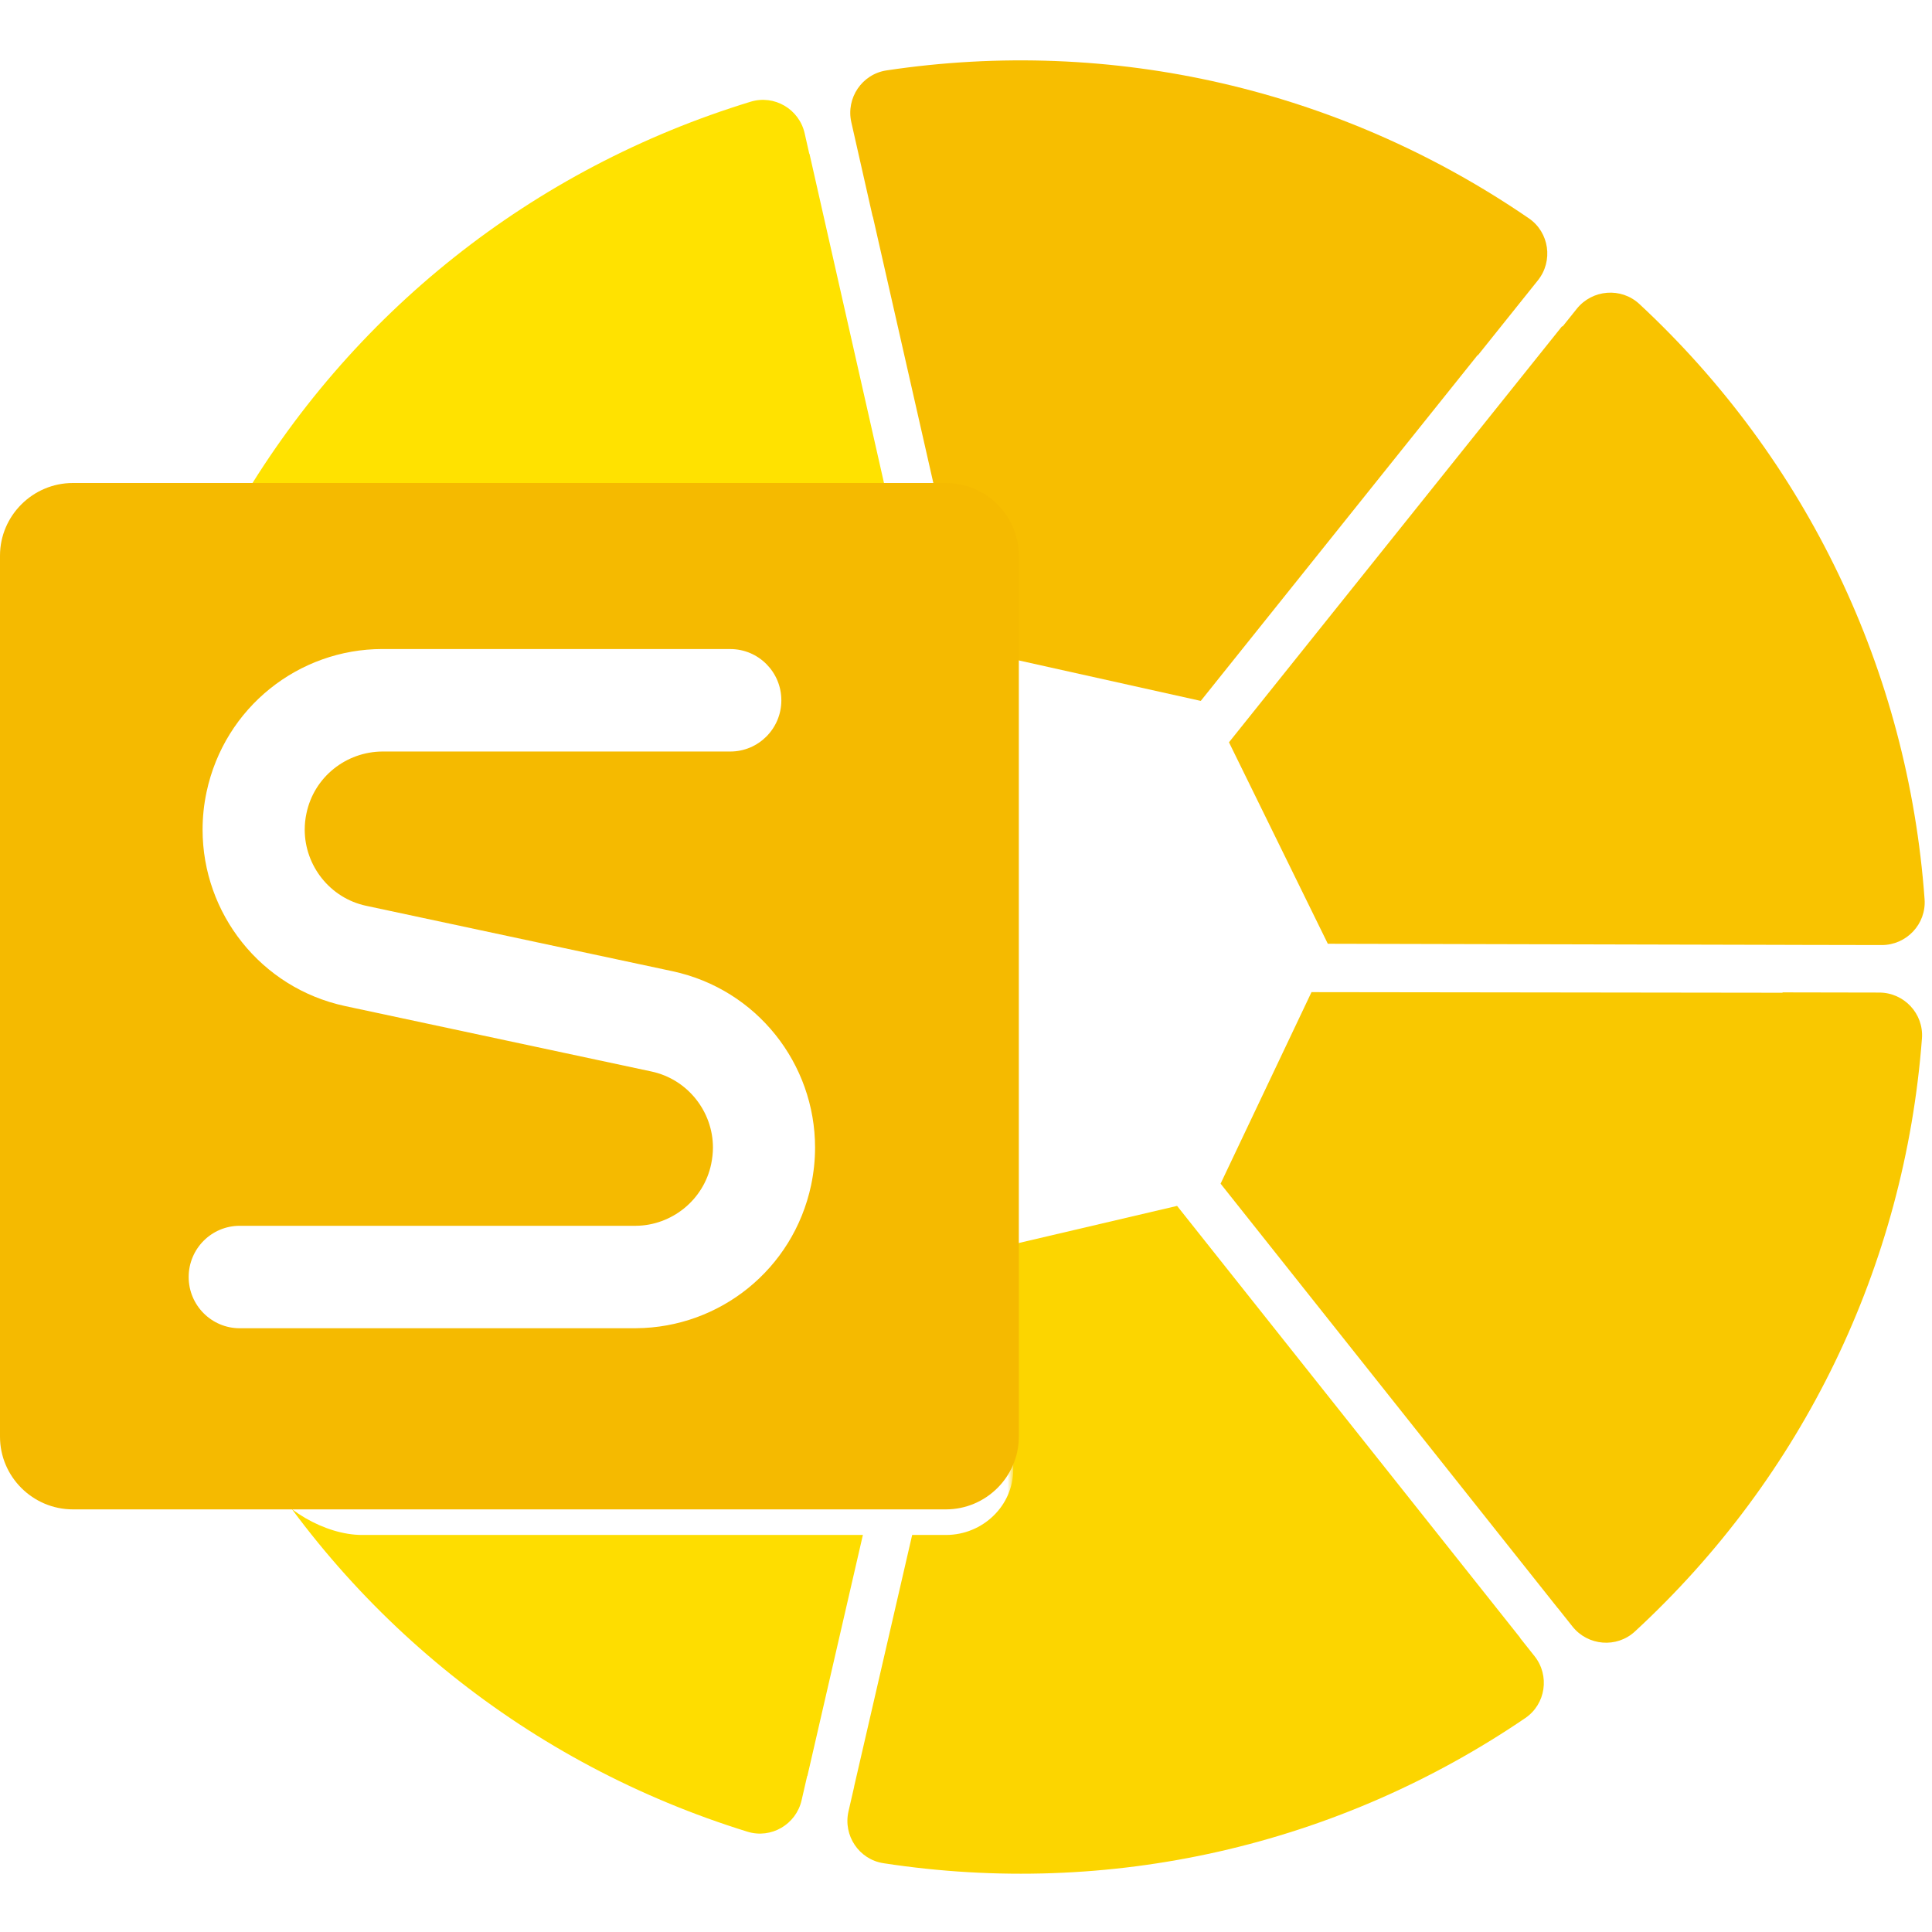
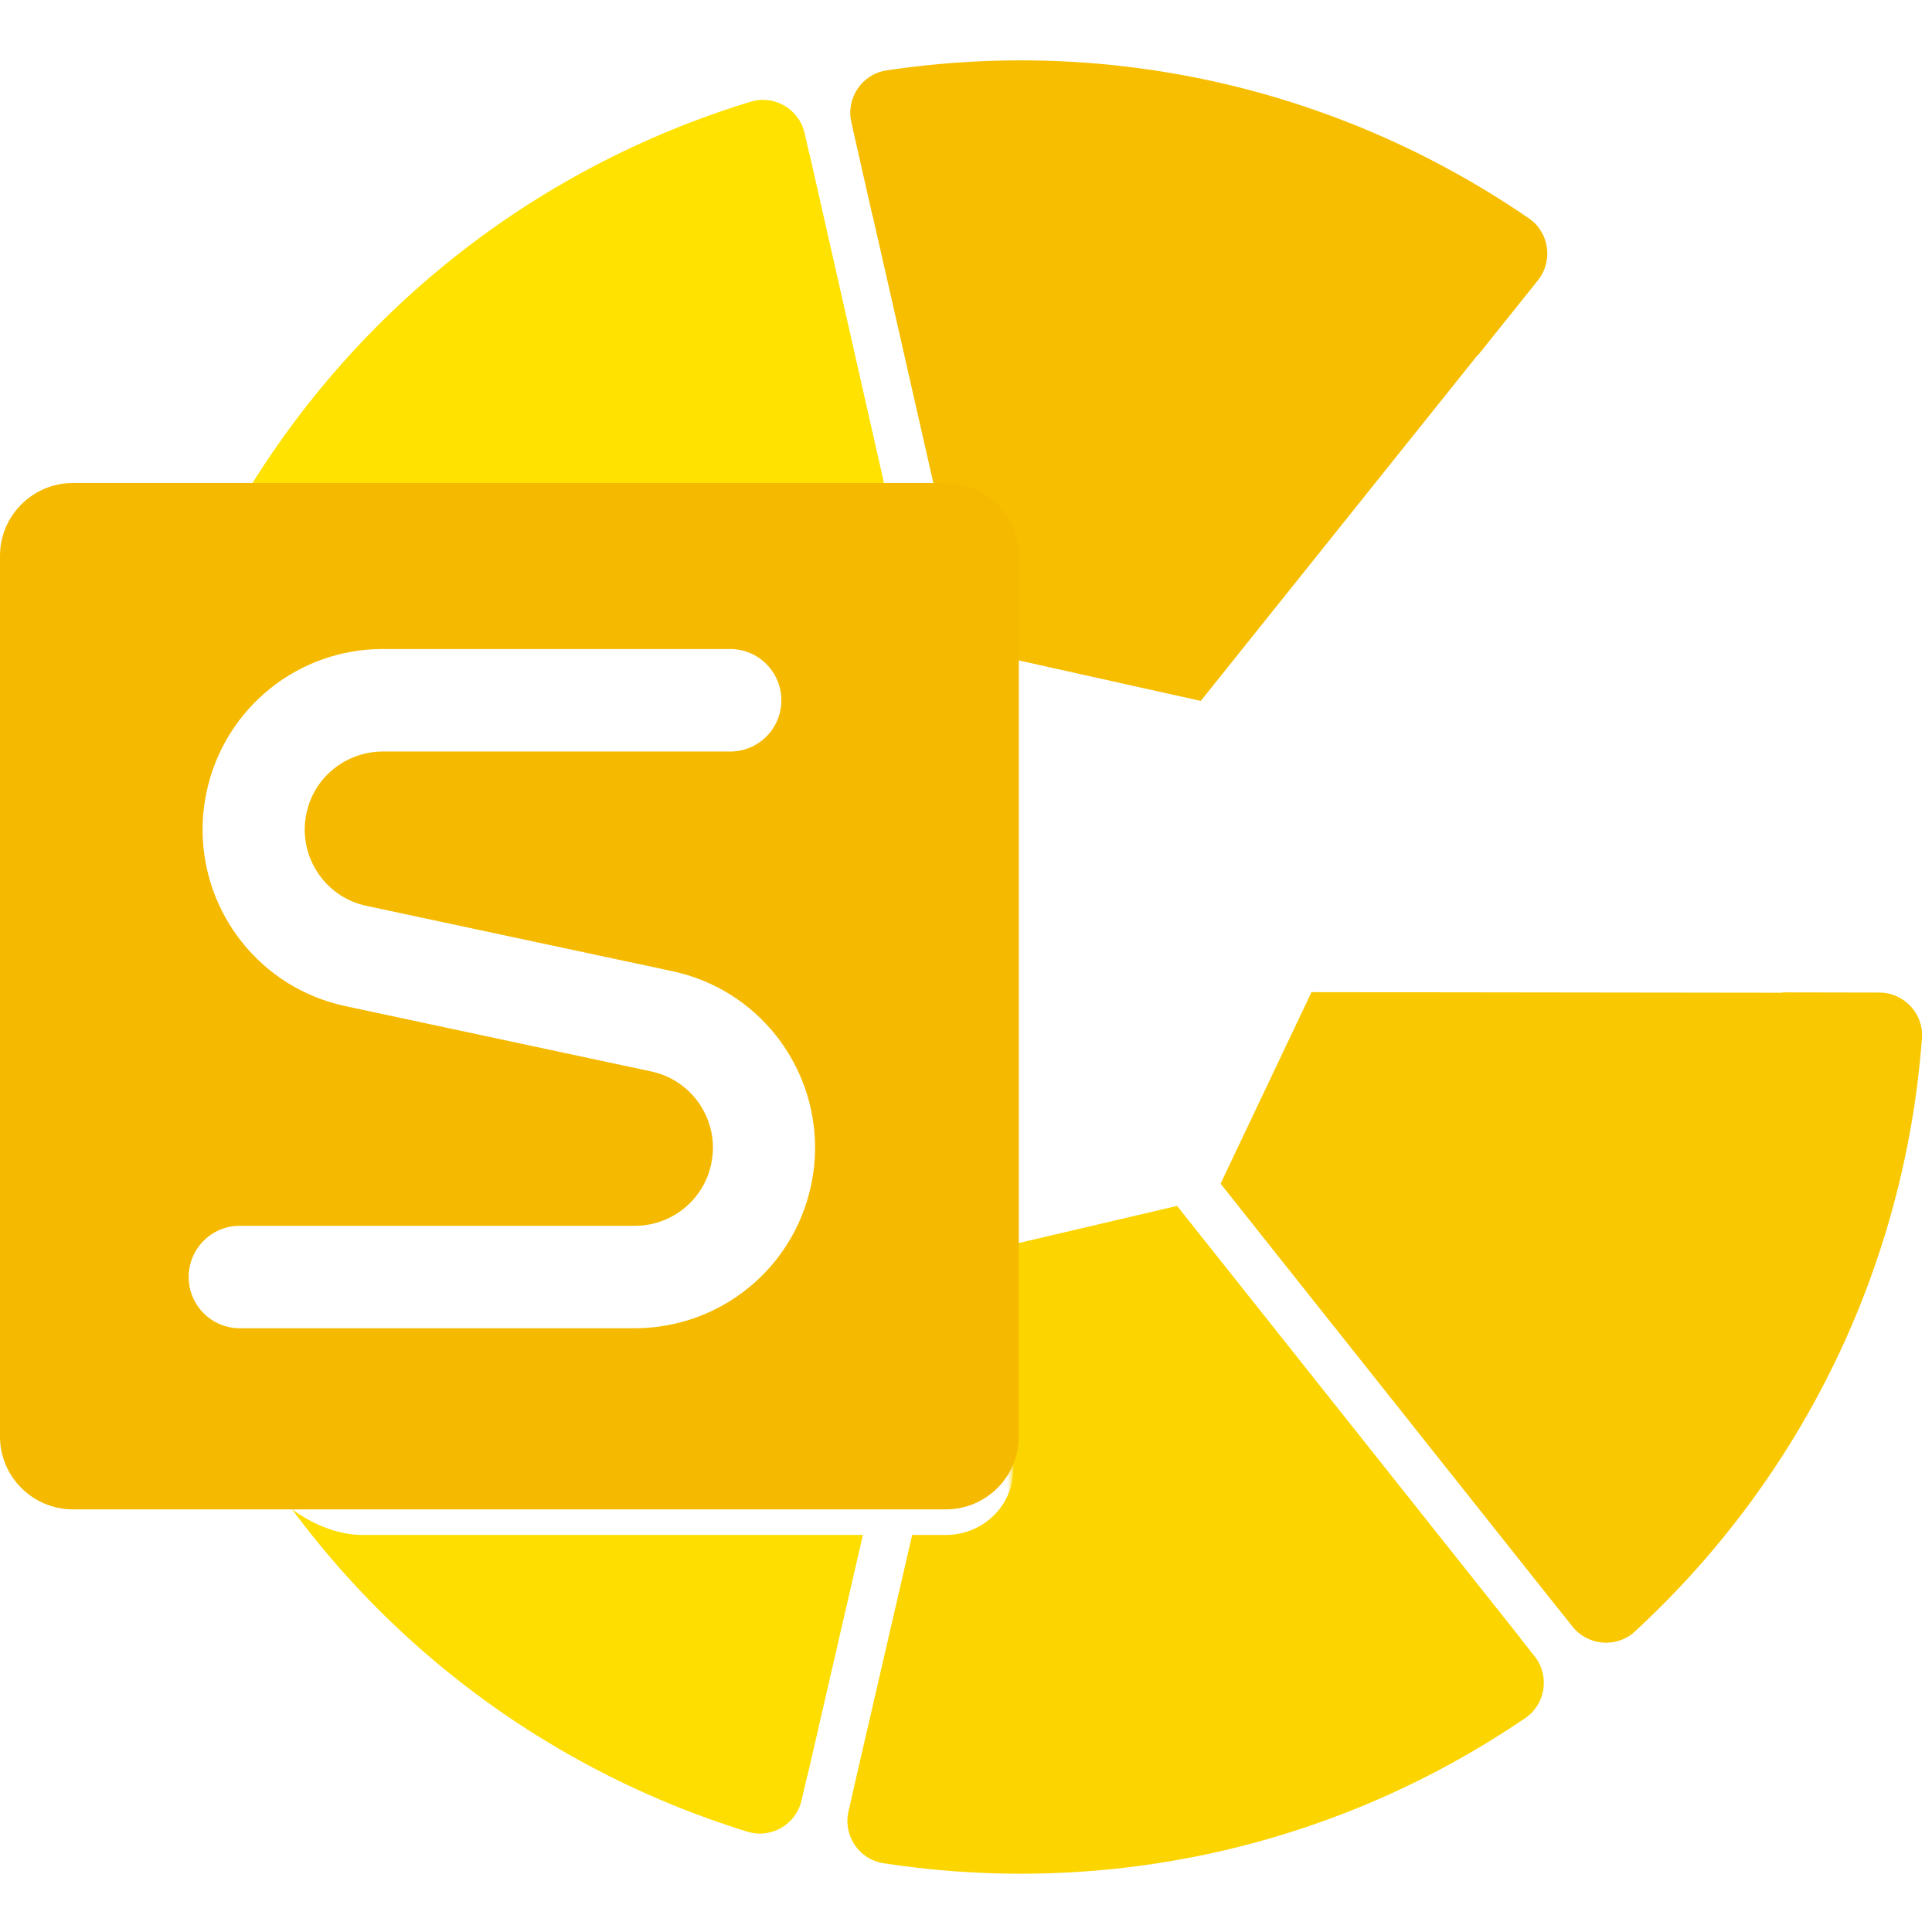
<svg xmlns="http://www.w3.org/2000/svg" xmlns:xlink="http://www.w3.org/1999/xlink" width="256px" height="256px" viewBox="0 0 256 256" version="1.1">
  <title>Artboard</title>
  <defs>
    <filter x="-40.4%" y="-35.4%" width="180.8%" height="170.8%" id="filter-1">
      <feOffset dx="0" dy="5" in="SourceAlpha" result="shadowOffsetOuter1" />
      <feGaussianBlur stdDeviation="10" in="shadowOffsetOuter1" result="shadowBlurOuter1" />
      <feColorMatrix values="0 0 0 0 0 0 0 0 0 0 0 0 0 0 0 0 0 0 0.5 0" type="matrix" in="shadowBlurOuter1" result="shadowMatrixOuter1" />
      <feMerge>
        <feMergeNode in="shadowMatrixOuter1" />
        <feMergeNode in="SourceGraphic" />
      </feMerge>
    </filter>
    <polygon id="path-2" points="0 0 119.08 0 119.08 136.17 0 136.17" />
  </defs>
  <g id="Artboard" stroke="none" stroke-width="1" fill="none" fill-rule="evenodd">
    <g id="Group-19" transform="translate(14, 8)">
      <path d="M84.462,99.018 L108.482,79.63 L93.258,12.365 L93.233,12.373 L92.619,9.656 C91.895,6.459 88.603,4.518 85.467,5.477 C56.574,14.307 32.361,33.539 17.254,59.663 C15.613,62.5 16.759,66.144 19.709,67.571 L22.452,68.898 C22.436,68.929 22.419,68.961 22.403,68.993 L84.462,99.018 Z" id="Fill-1" fill="#FFE200" />
      <path d="M114.693,78.109 L145.108,84.874 L181.797,39.047 C181.81,39.056 181.822,39.064 181.833,39.073 L189.777,29.15 C191.833,26.584 191.295,22.791 188.584,20.932 C163.599,3.802 133.387,-3.158 103.47,1.329 C100.22,1.817 98.08,4.993 98.805,8.198 L101.635,20.705 C101.642,20.704 101.65,20.702 101.657,20.701" id="Fill-3" fill="#F7BE00" />
      <path d="M159.78,123.463 L147.734,148.842 L192.416,205.09 C192.419,205.088 192.421,205.085 192.424,205.084 L194.357,207.517 C196.401,210.09 200.218,210.41 202.632,208.182 C224.883,187.644 238.386,159.749 240.669,129.593 C240.917,126.318 238.297,123.526 235.012,123.52 L222.198,123.496 C222.197,123.511 222.196,123.527 222.196,123.543" id="Fill-5" fill="#F9C800" />
      <path d="M187.419,209.039 L187.438,209.026 L141.97,151.788 L115.496,157.992 L99.169,228.753 C99.172,228.753 99.176,228.754 99.179,228.754 L98.43,232.01 C97.694,235.208 99.819,238.388 103.063,238.885 C132.958,243.471 163.146,236.643 188.114,219.648 C190.825,217.802 191.375,214.019 189.334,211.449 L187.419,209.039" id="Fill-7" fill="#FCD500" />
      <path d="M28.648,79.057 C28.653,79.047 28.657,79.036 28.662,79.026 L16.893,73.332 C13.937,71.9 10.361,73.267 9.153,76.321 C-1.98,104.466 -2.041,135.443 8.981,163.588 C10.179,166.646 13.748,168.024 16.709,166.605 L28.723,160.848 C28.722,160.845 28.721,160.843 28.72,160.841 L83.117,134.772 L82.959,105.386" id="Fill-9" fill="#FFE100" />
      <path d="M22.47,170.873 C22.473,170.879 22.476,170.885 22.479,170.891 L19.488,172.324 C16.53,173.742 15.37,177.385 17.002,180.23 C32.047,206.448 56.198,225.789 85.045,234.711 C88.177,235.68 91.477,233.751 92.213,230.555 L92.958,227.318 C92.966,227.32 92.975,227.323 92.984,227.325 L109.151,157.115 L87.262,139.845" id="Fill-11" fill="#FEDD00" />
-       <path d="M222.493,117.197 L232.165,117.216 L222.494,117.197 L222.494,117.2 L235.329,117.225 C238.62,117.231 241.256,114.442 241.018,111.159 C238.83,80.901 225.414,52.903 203.222,32.28 C200.811,30.04 196.988,30.348 194.93,32.917 L193.044,35.273 C193.026,35.256 193.006,35.239 192.987,35.223 L148.846,90.359 L161.942,117.052" id="Fill-13" fill="#F9C300" />
    </g>
    <g id="Group-3" filter="url(#filter-1)" transform="translate(15, 64)">
      <mask id="mask-3" fill="white">
        <use xlink:href="#path-2" />
      </mask>
      <g id="Clip-2" />
      <path d="M-0,64.185 C-0,90.527 19.866,126.743 19.866,126.743 C22.173,130.948 28.072,134.39 32.974,134.39 L110.346,134.39 C115.249,134.39 119.26,130.49 119.26,125.723 L119.26,10.447 C119.26,5.68 115.249,1.78 110.346,1.78 L27.446,1.78 C22.544,1.78 16.866,5.328 14.83,9.665 C14.83,9.665 -0,41.24 -0,64.185" id="Fill-1" fill="#FFFFFF" mask="url(#mask-3)" />
    </g>
    <path d="M135,190.373 C135,195.668 130.653,200 125.341,200 L9.659,200 C4.346,200 0,195.668 0,190.373 L0,73.627 C0,68.332 4.346,64 9.659,64 L125.341,64 C130.653,64 135,68.332 135,73.627 L135,190.373 Z" id="Fill-15" fill="#F5BA00" />
    <path d="M25,169.213 C25,165.459 28.031,162.424 31.766,162.424 L84.259,162.424 C88.959,162.384 93.228,159.061 94.236,154.236 C94.39,153.481 94.469,152.753 94.469,152.054 C94.469,147.317 91.147,143 86.298,141.974 L45.715,133.306 C34.527,130.896 26.843,121.015 26.843,109.934 C26.843,108.278 27.016,106.601 27.37,104.945 C29.763,93.702 39.619,86 50.654,86 L50.966,86.004 L96.768,86.004 C100.501,86.004 103.533,89.042 103.533,92.795 C103.533,96.544 100.501,99.581 96.768,99.581 L50.649,99.581 C45.872,99.618 41.616,102.935 40.607,107.772 C40.448,108.508 40.377,109.233 40.377,109.934 C40.377,114.68 43.698,119.006 48.538,120.028 L89.117,128.693 C100.315,131.1 108,140.978 108,152.054 C108,153.709 107.826,155.372 107.474,157.05 C105.092,168.221 95.34,175.912 84.31,175.995 L31.766,176 C28.031,176 25,172.959 25,169.213" id="Fill-17" fill="#FFFFFF" />
  </g>
</svg>